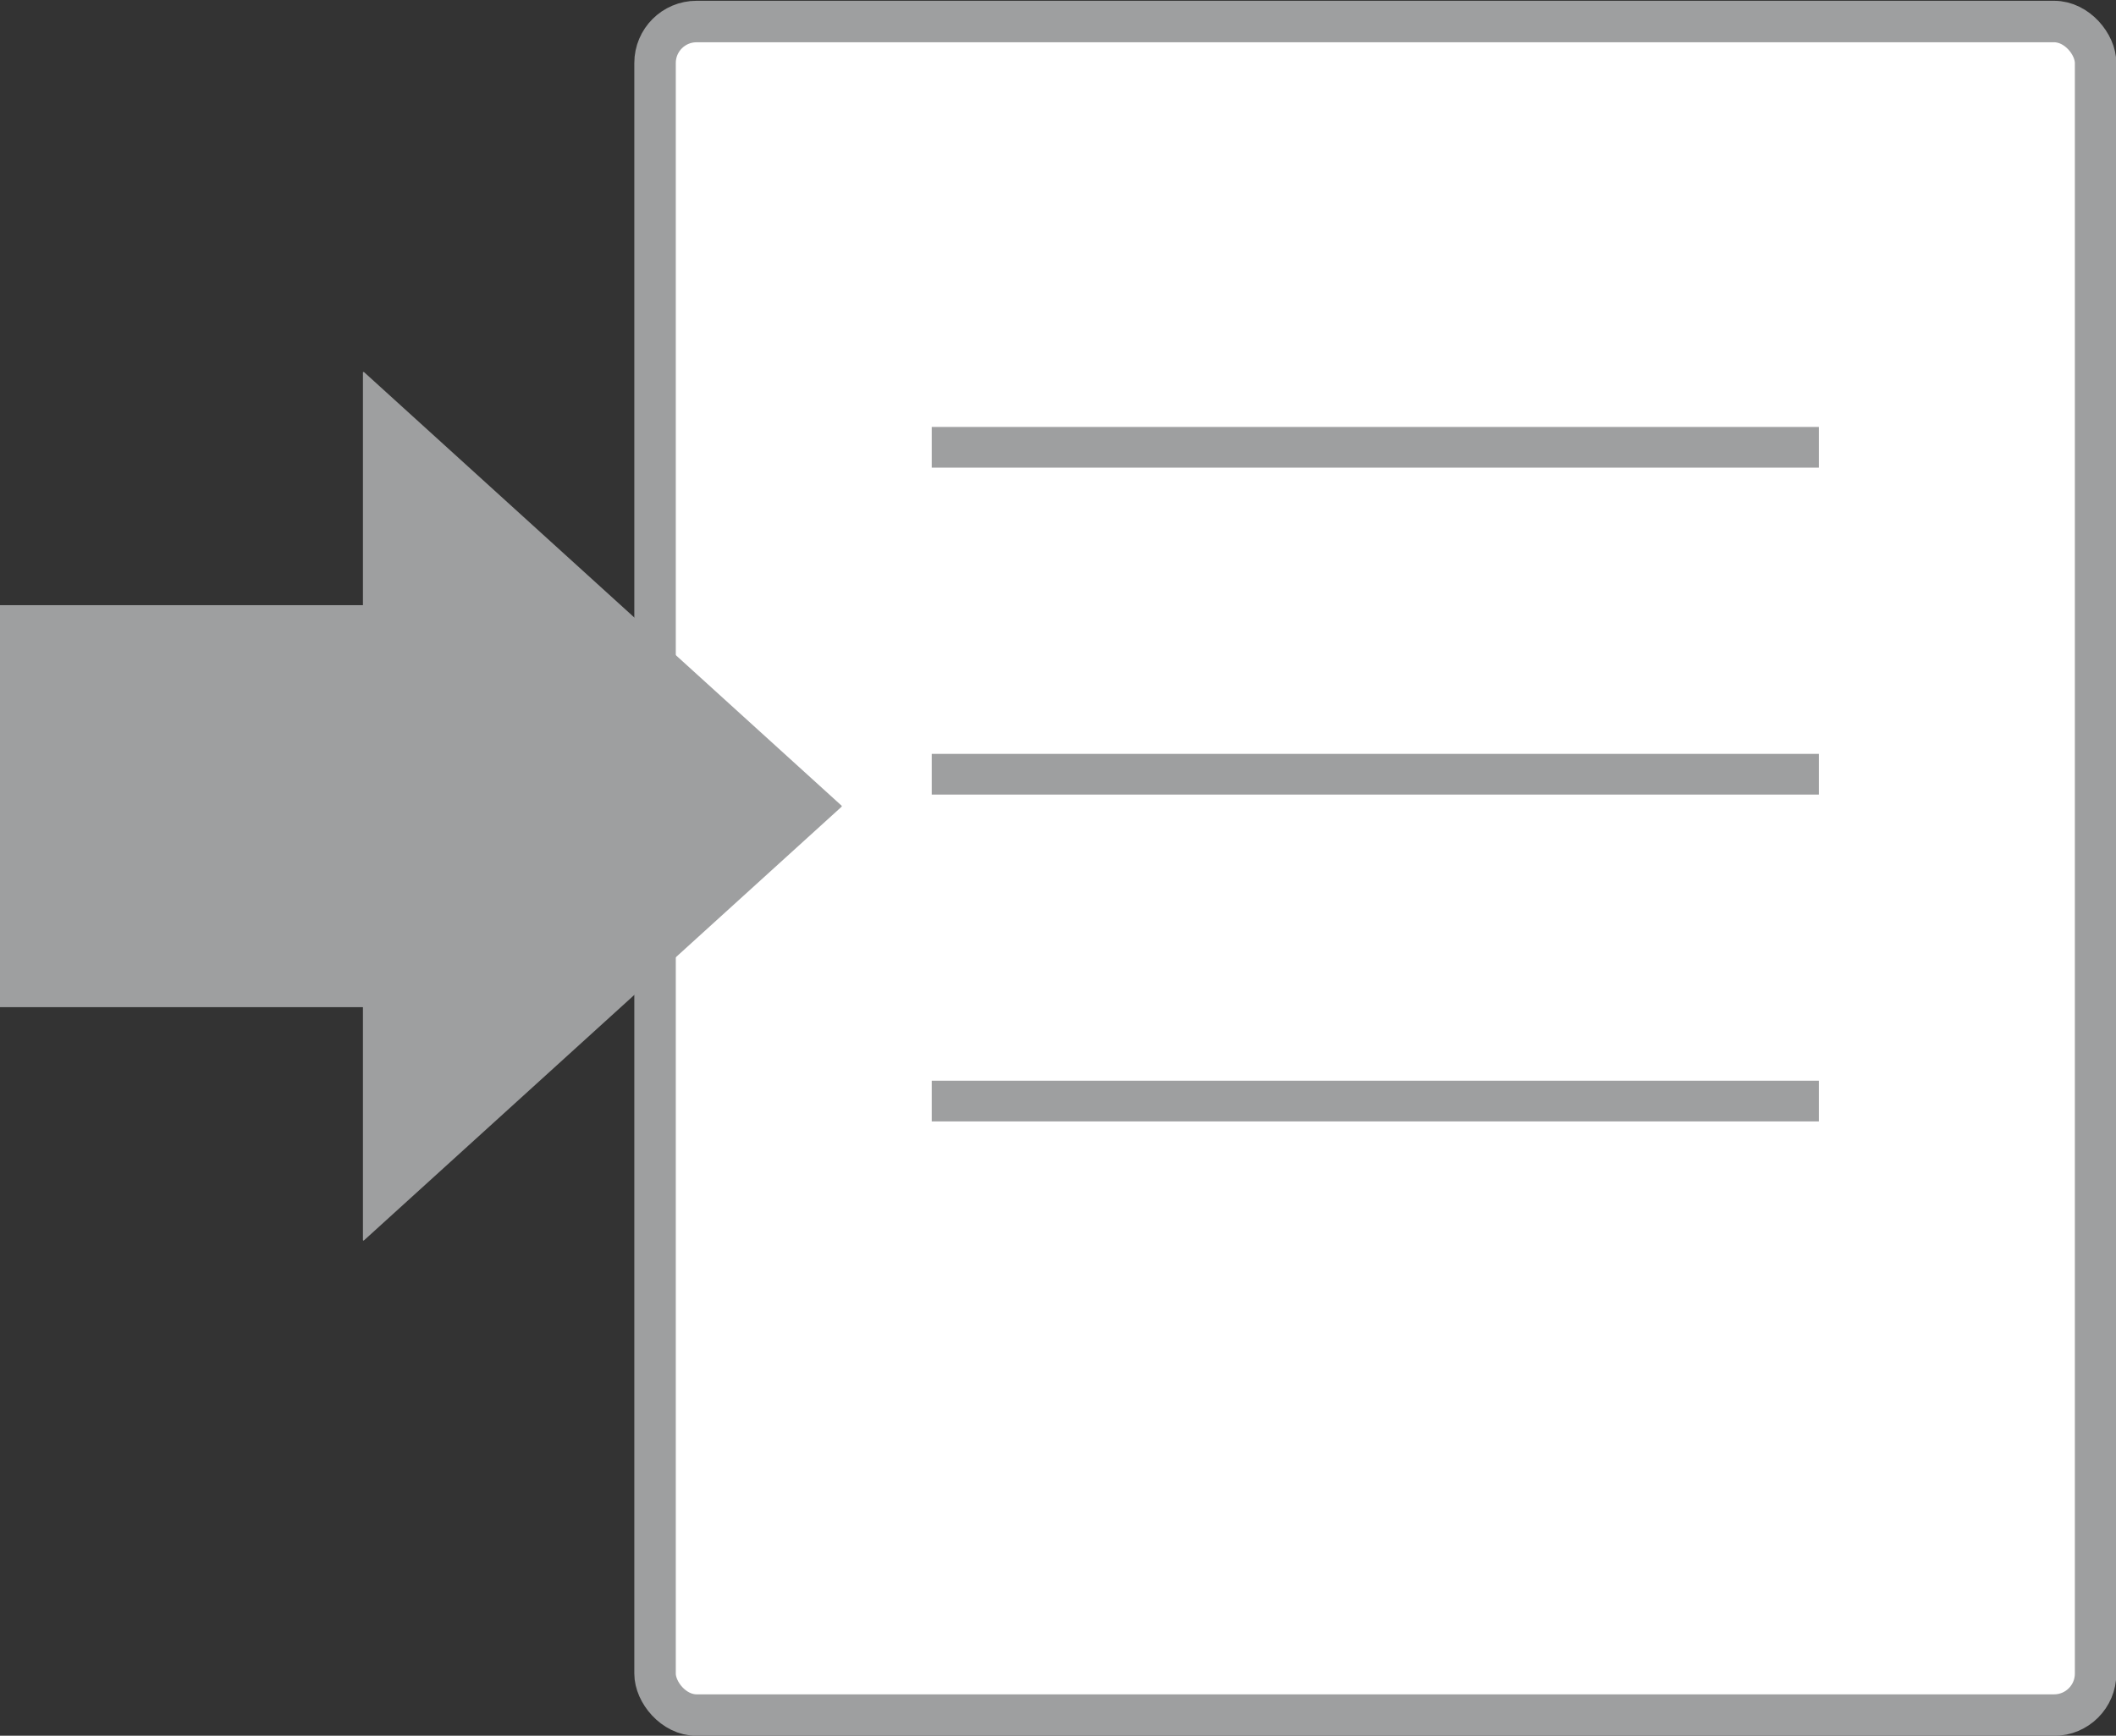
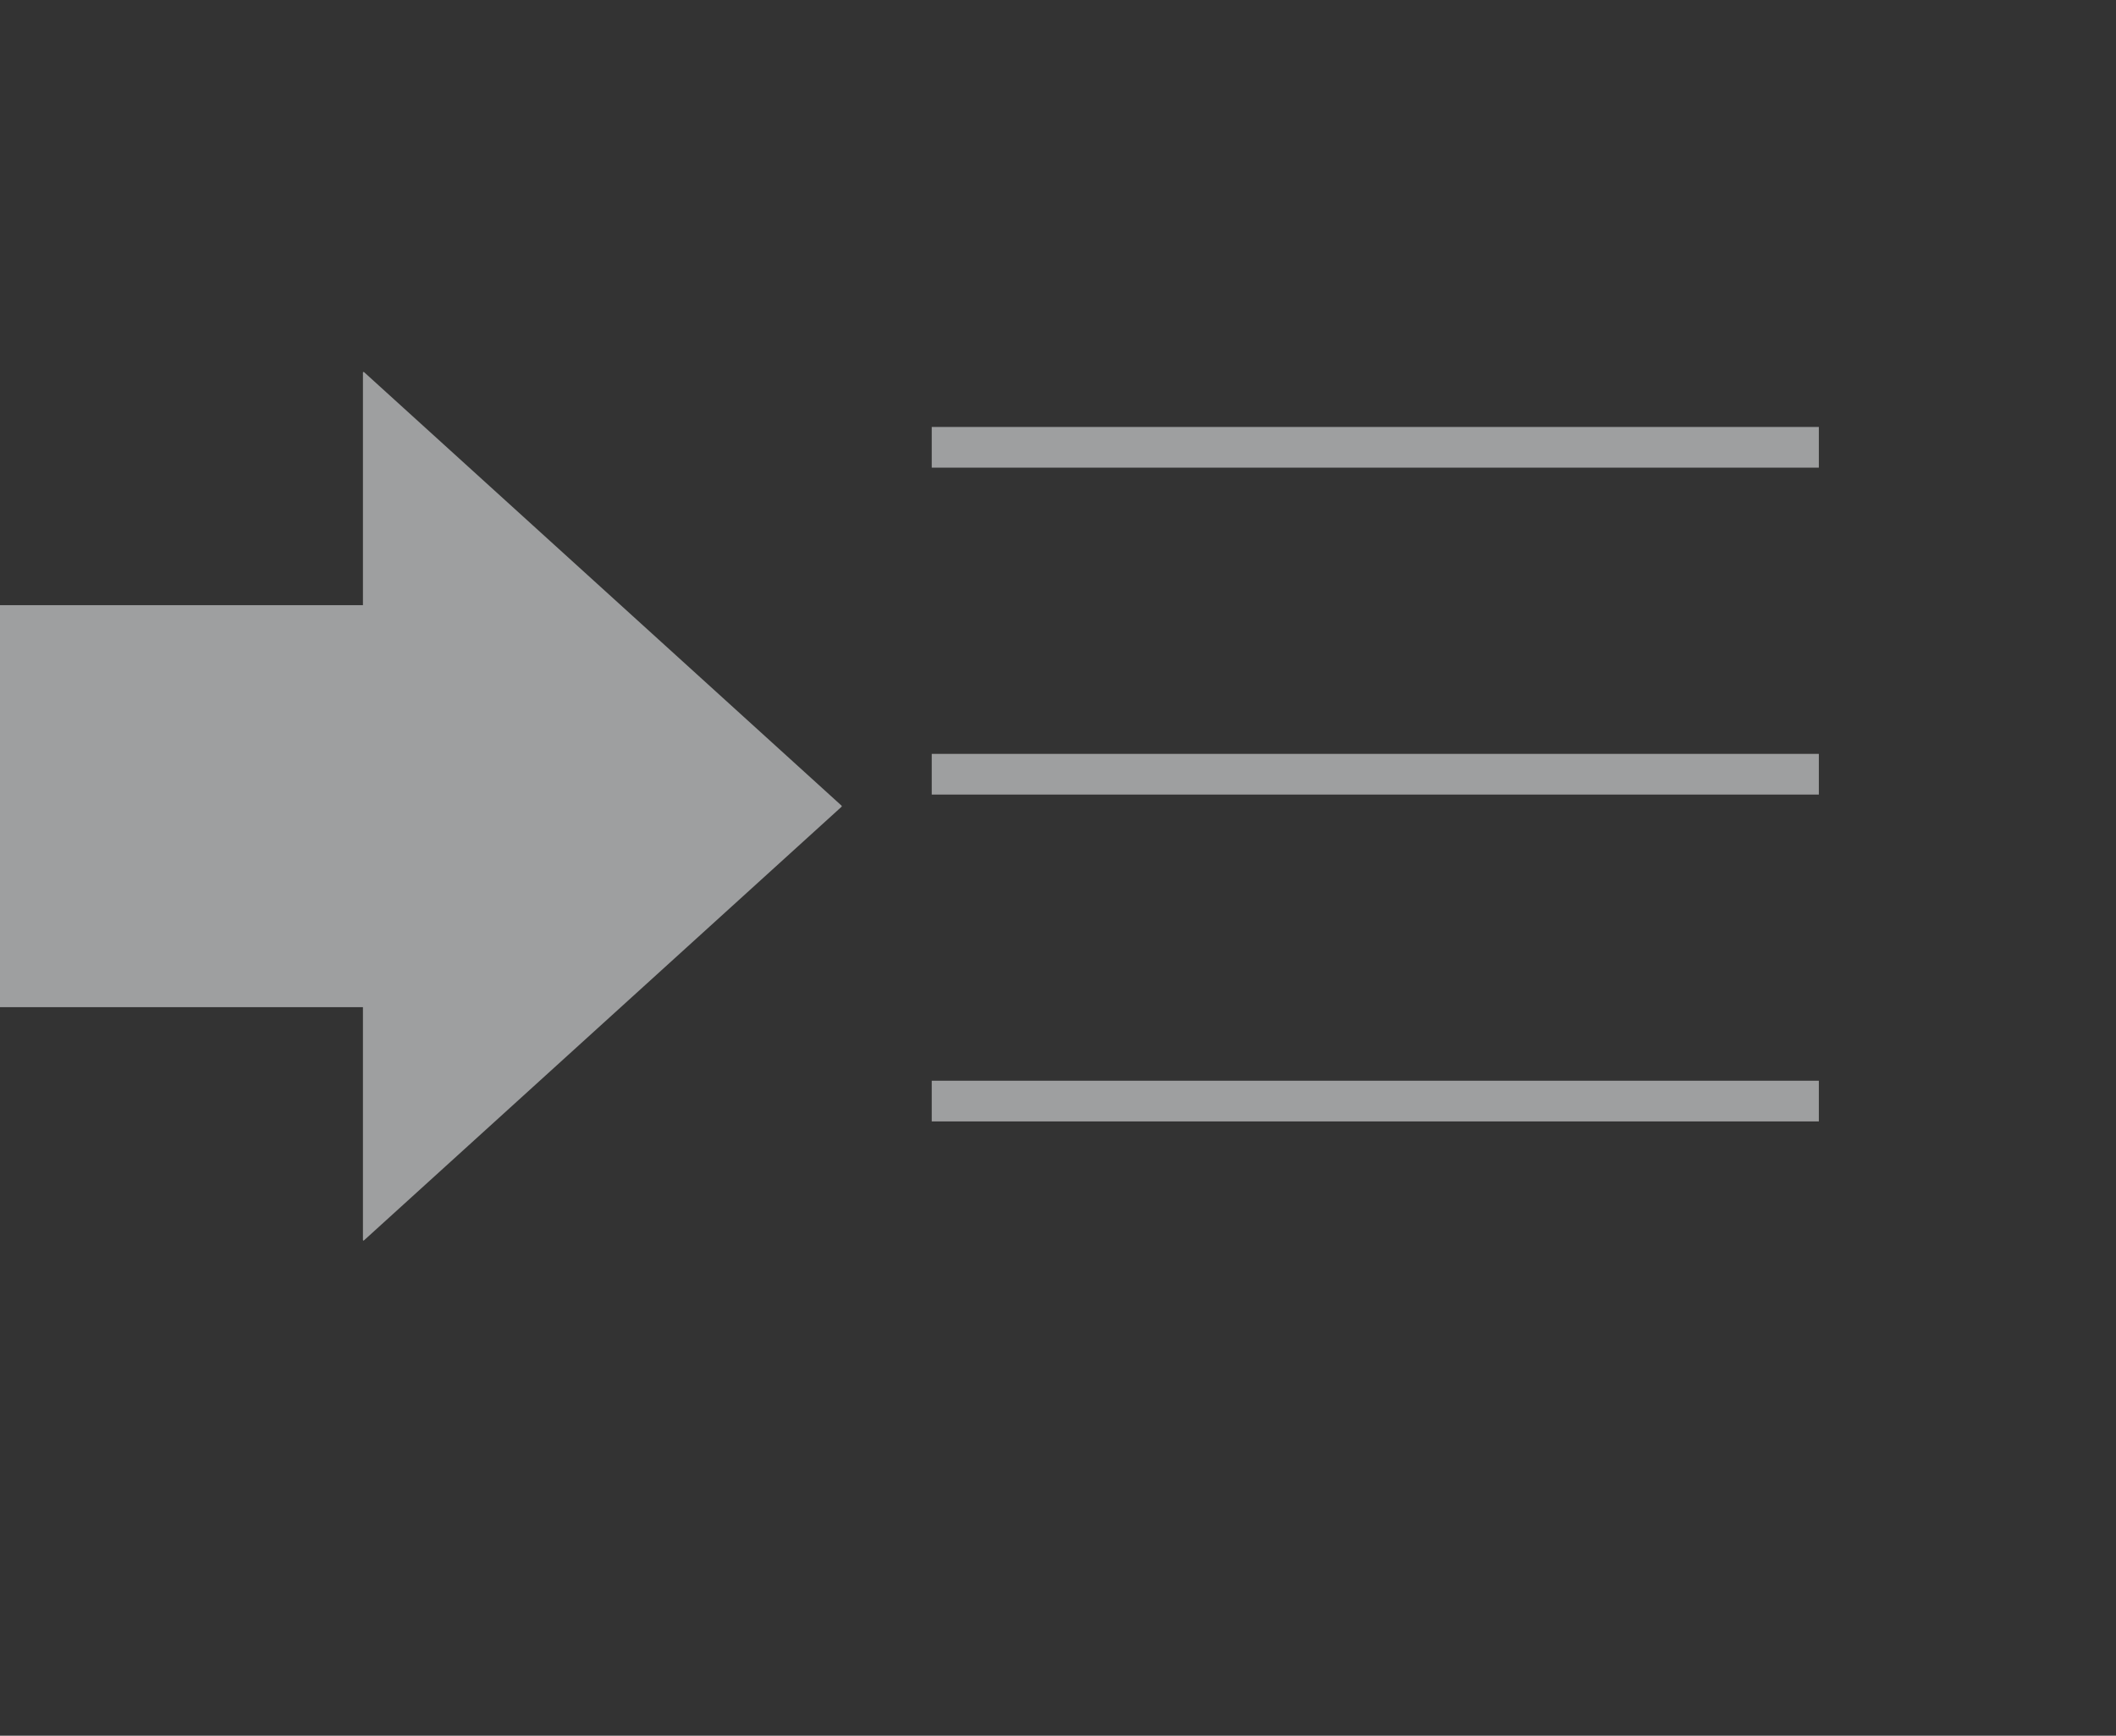
<svg xmlns="http://www.w3.org/2000/svg" id="_レイヤー_1" data-name="レイヤー 1" viewBox="0 0 243.82 200">
  <rect x="0" y="0" width="243.82" height="200" fill="#333333" stroke="none" />
  <defs>
    <style>
      .cls-1 {
        stroke-width: 4.78px;
      }

      .cls-1, .cls-2 {
        fill: #fff;
        stroke: #9e9fa0;
      }

      .cls-3 {
        fill: #9e9fa0;
      }

      .cls-2 {
        stroke-miterlimit: 10;
        stroke-width: 4.69px;
      }
    </style>
  </defs>
-   <rect class="cls-1" x="75.48" y="2.48" width="165.99" height="195.14" rx="4.78" ry="4.78" />
  <path class="cls-2" d="M107.36,51.54h102.22" />
  <path class="cls-2" d="M107.36,89.21h102.22" />
  <path class="cls-2" d="M107.36,126.87h102.22" />
  <rect class="cls-3" y="69.73" width="57.47" height="46.32" />
  <path class="cls-3" d="M96.98,92.84l-55.05-49.98s-.11,0-.11.05v99.97c0,.06.07.09.11.05l55.05-49.98s.03-.07,0-.1Z" />
</svg>